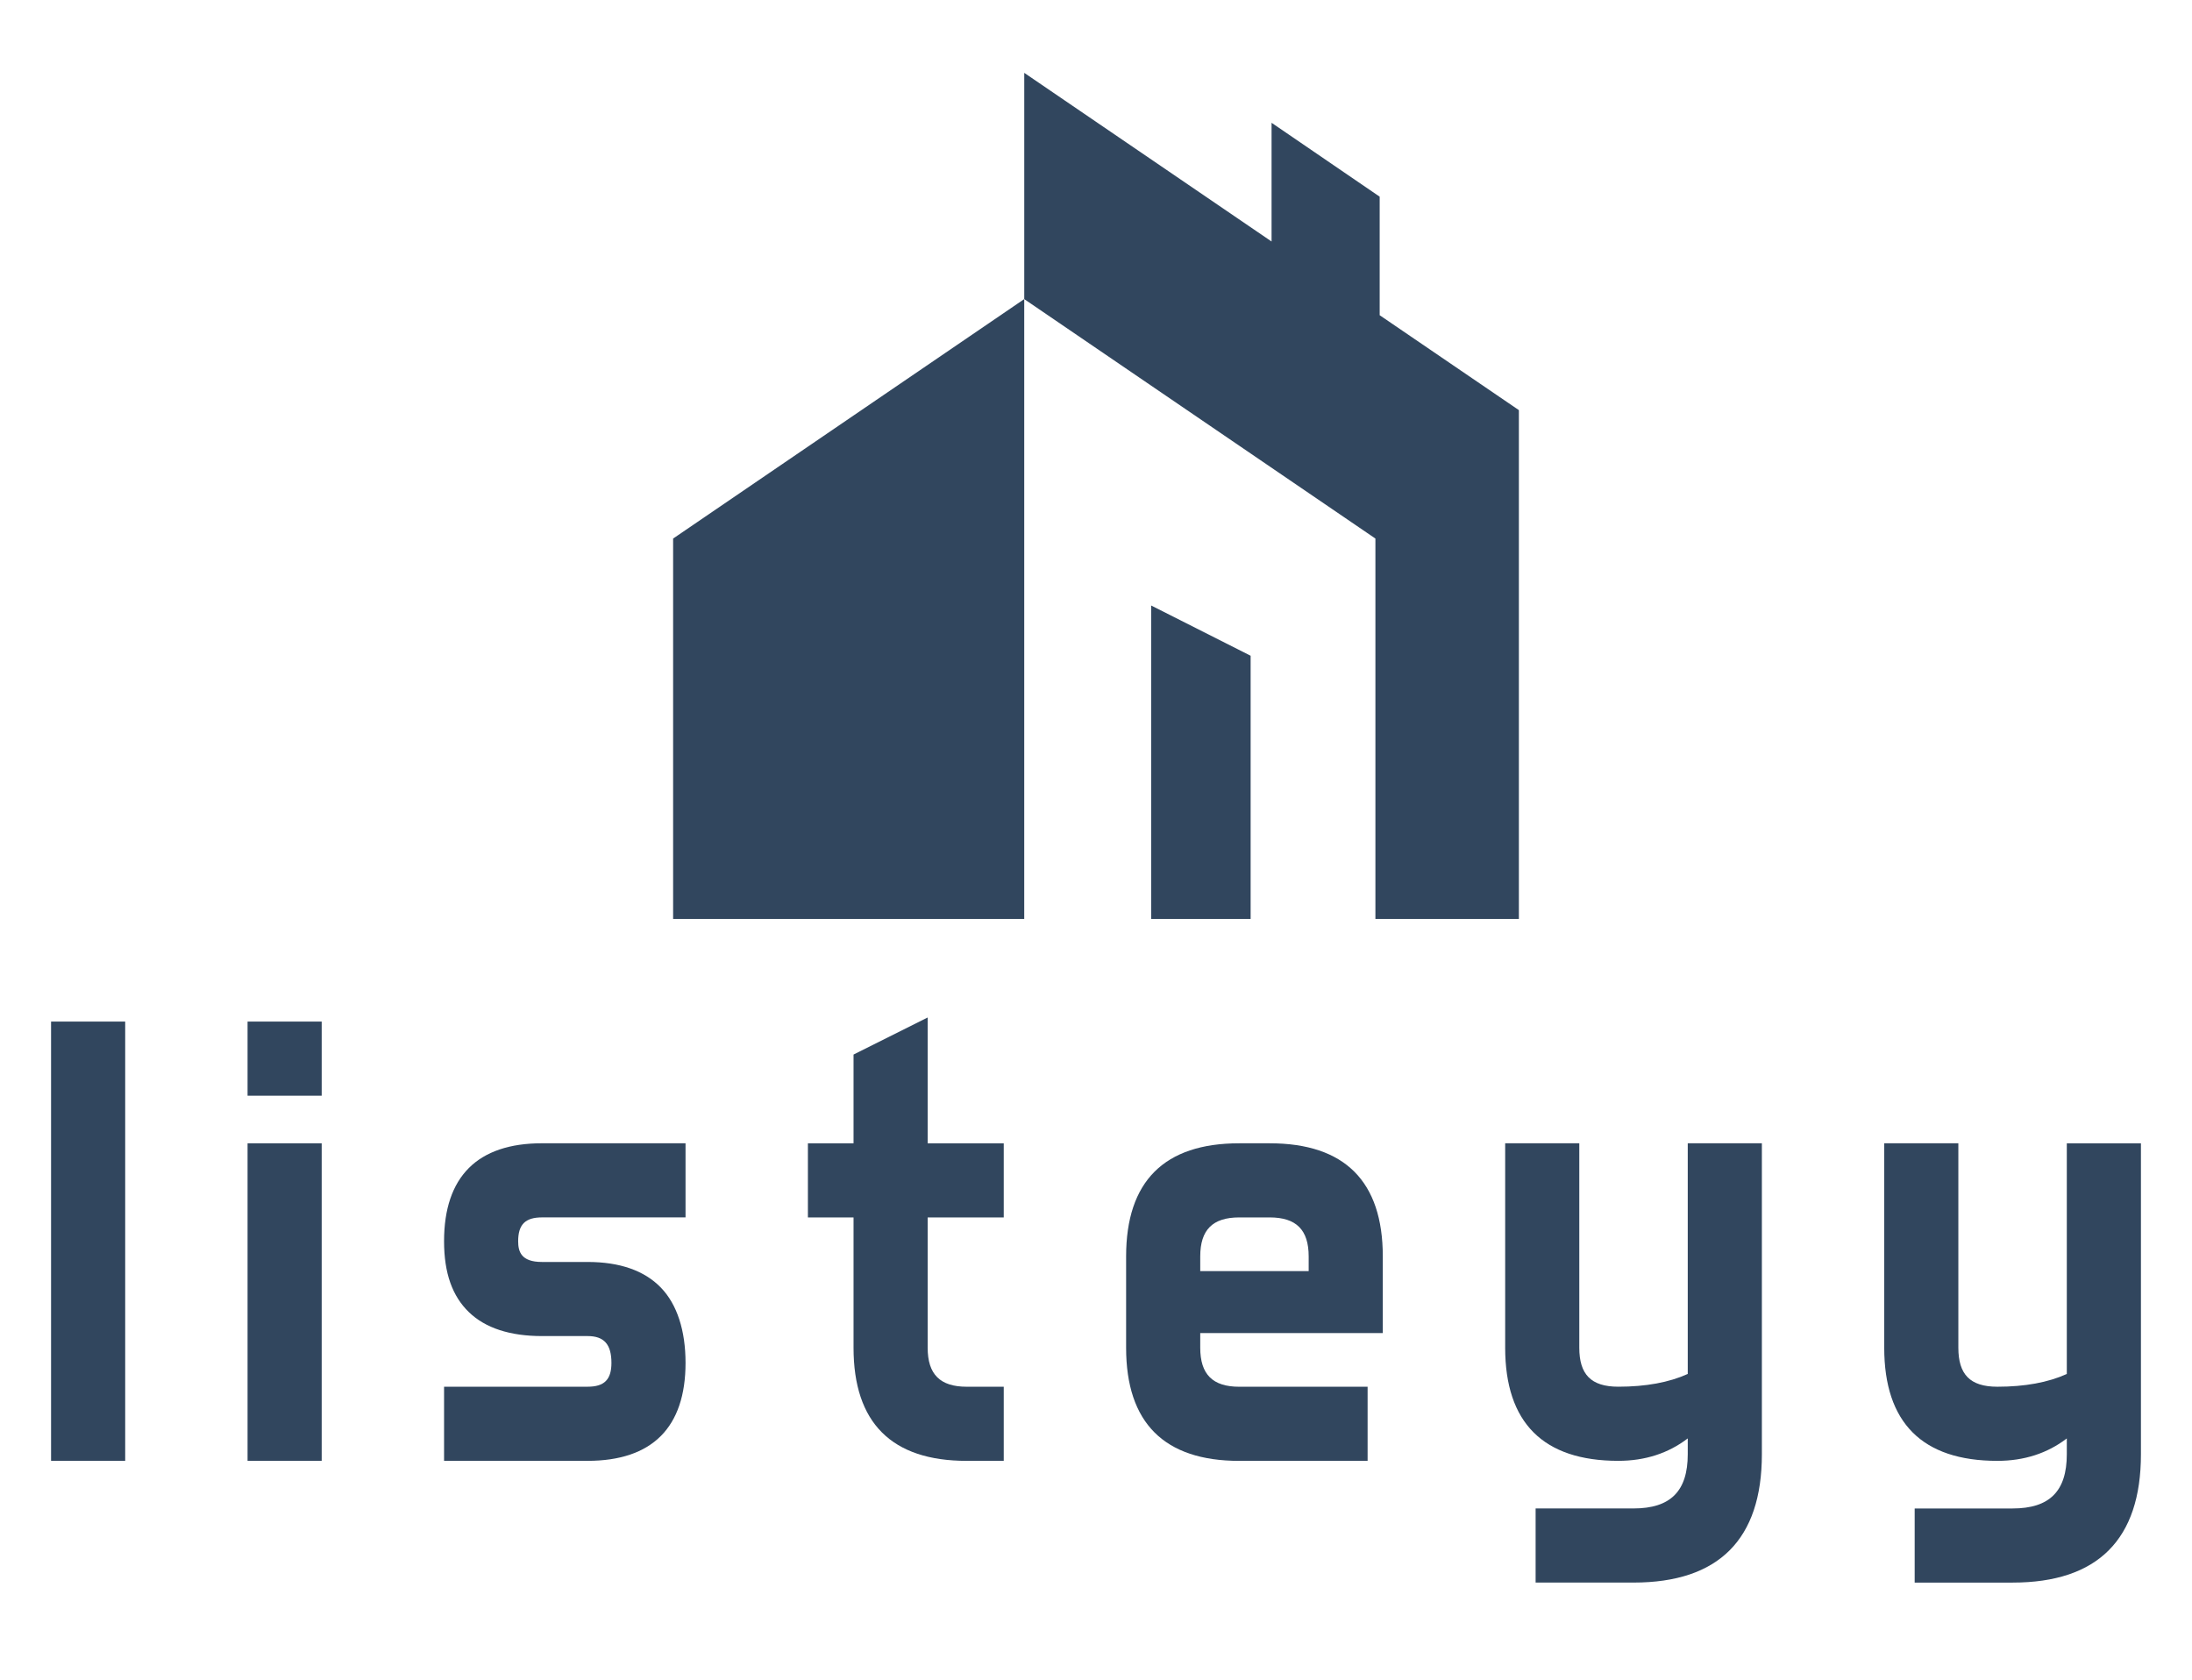
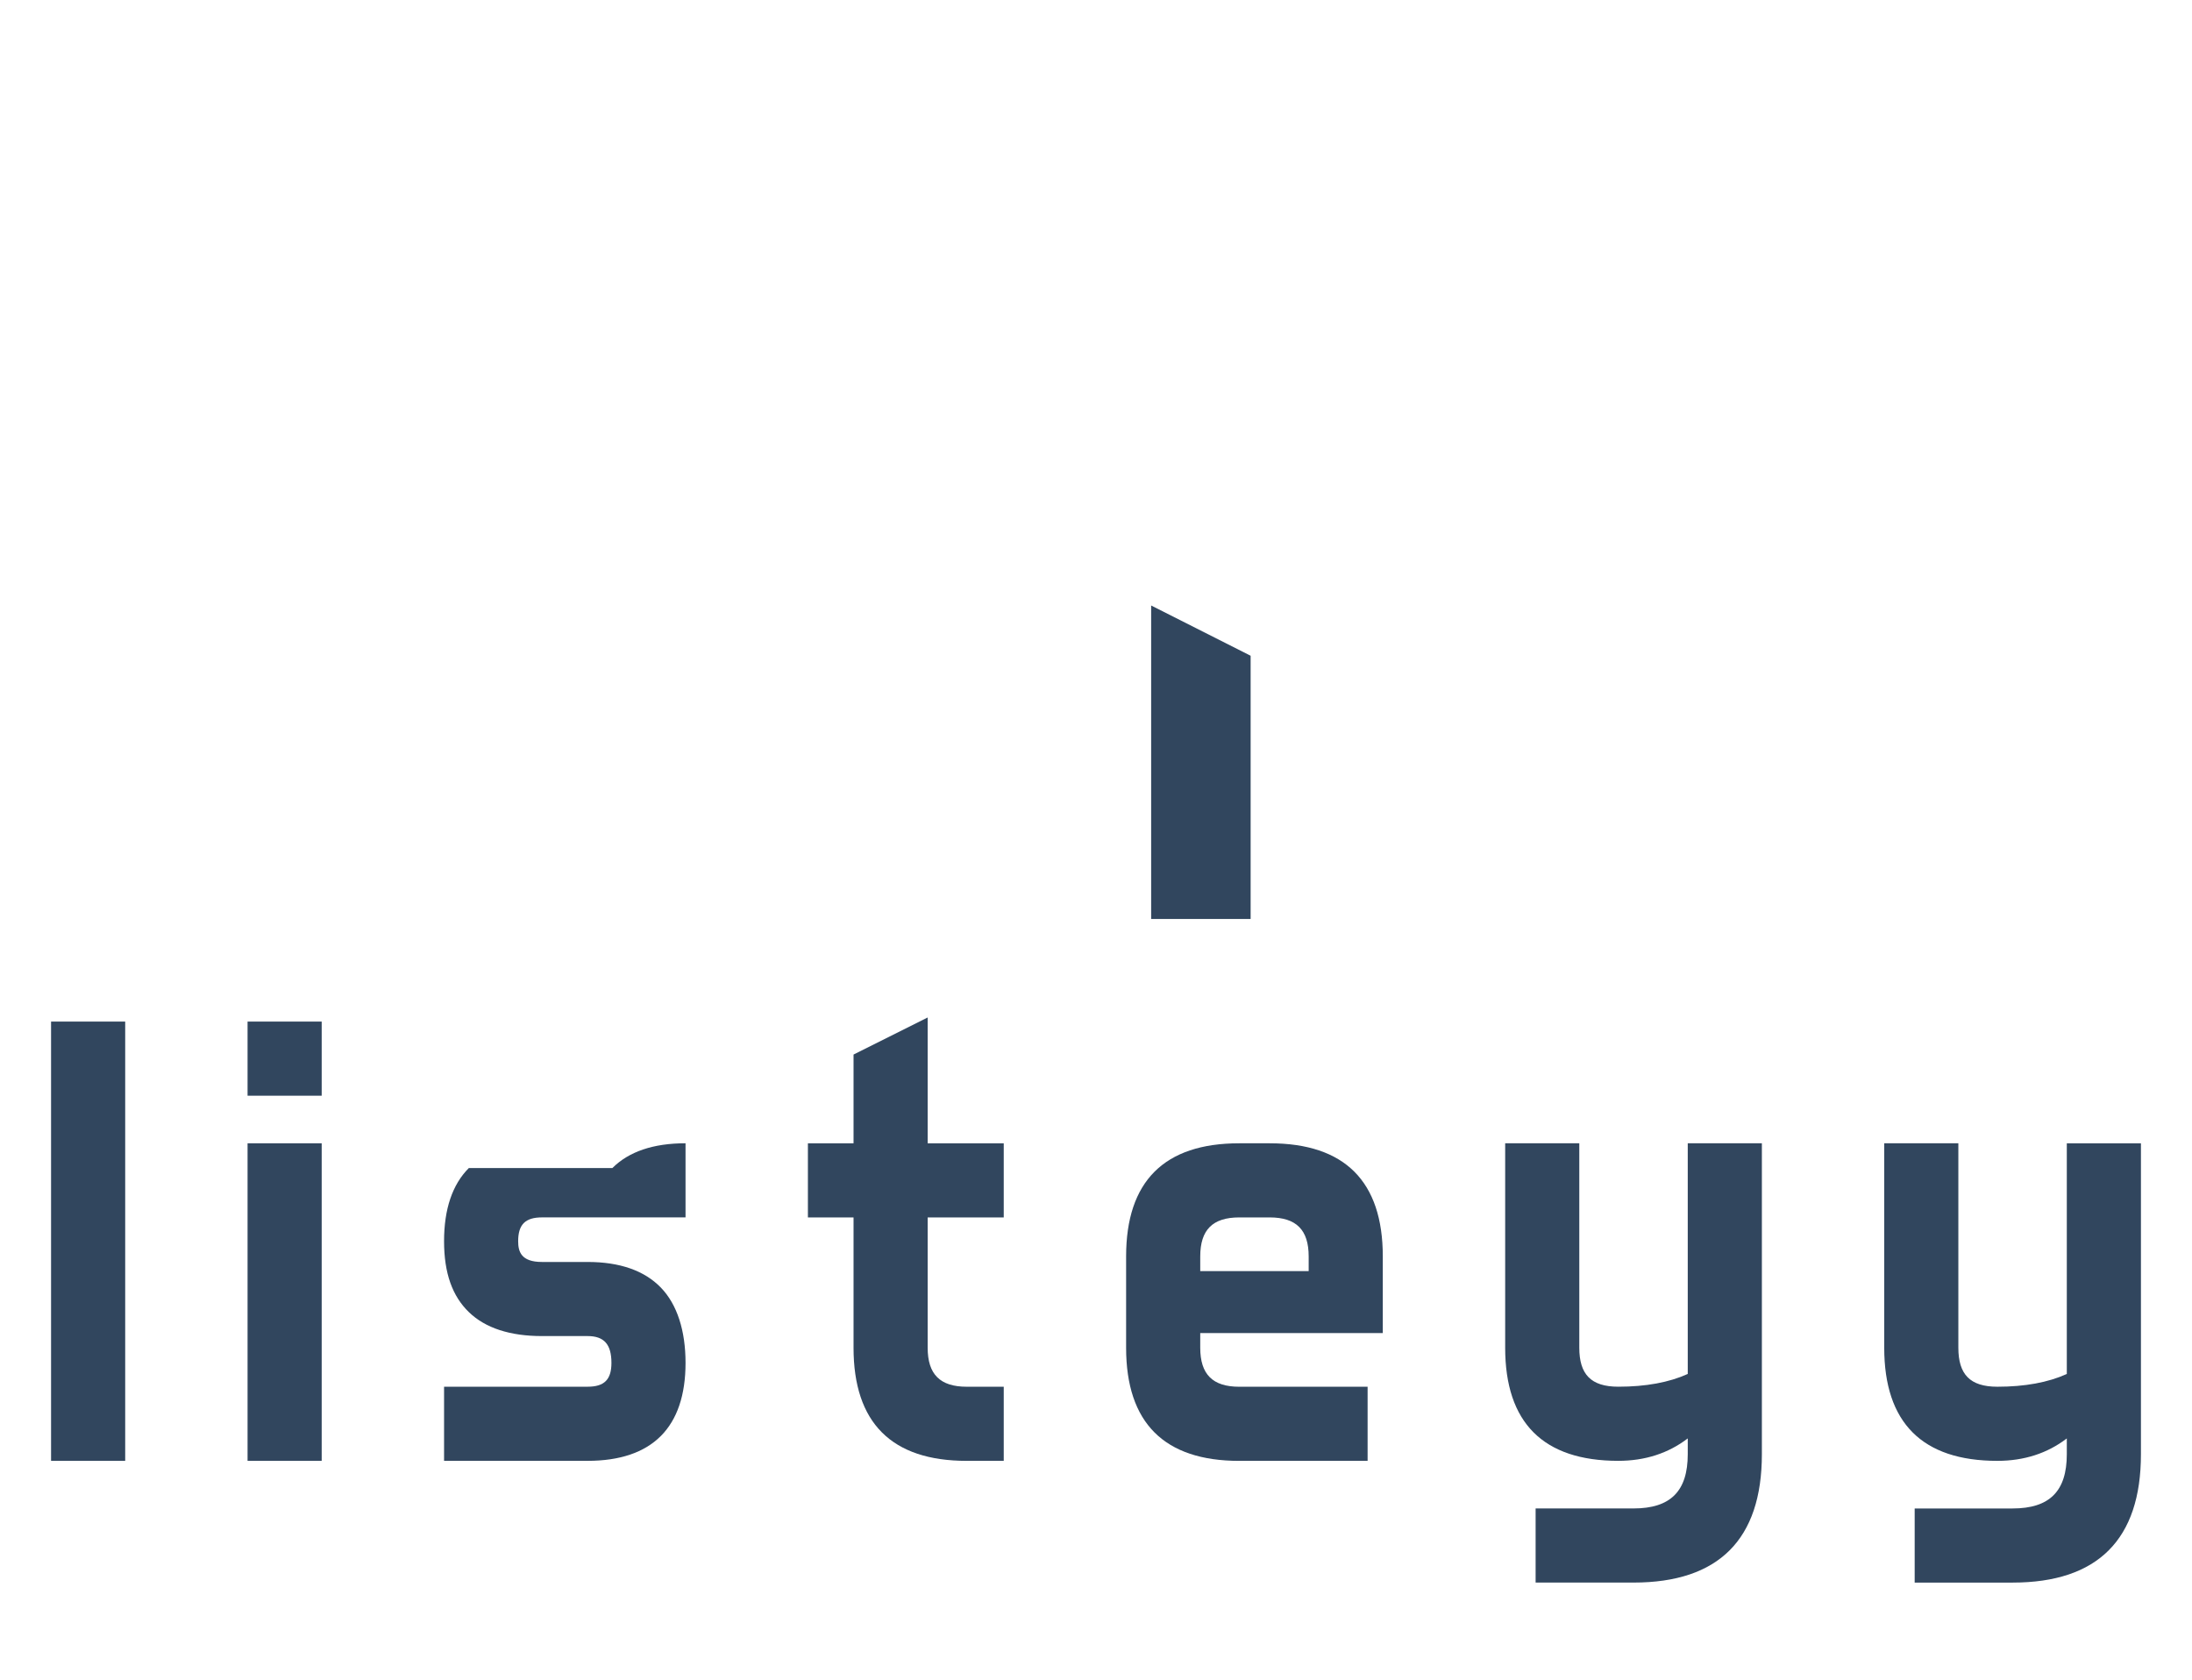
<svg xmlns="http://www.w3.org/2000/svg" id="Layer_1" data-name="Layer 1" viewBox="0 0 964.05 738.8">
  <defs>
    <style>
      .cls-1 {
        fill: #31465e;
        stroke-width: 0px;
      }
    </style>
  </defs>
  <g>
    <rect class="cls-1" x="22.46" y="449.28" width="32.6" height="193.19" />
    <rect class="cls-1" x="108.88" y="449.28" width="32.6" height="32.6" />
    <rect class="cls-1" x="108.88" y="502.81" width="32.6" height="139.66" />
-     <path class="cls-1" d="M206.19,513.7c-7.23,7.23-10.89,18.05-10.89,32.17s3.68,24.2,10.93,31.2c7.22,6.98,18.04,10.52,32.14,10.52h20.07c7.24,0,10.47,3.64,10.47,11.8,0,7.34-3.13,10.47-10.47,10.47h-63.14v32.6h63.14c14.12,0,24.95-3.66,32.17-10.89,7.23-7.23,10.89-18.05,10.89-32.17s-3.65-25.7-10.86-33.14c-7.23-7.47-18.07-11.26-32.21-11.26h-20.07c-9.22,0-10.47-4.61-10.47-9.13,0-7.34,3.13-10.47,10.47-10.47h63.14v-32.6h-63.14c-14.12,0-24.95,3.66-32.17,10.89Z" />
+     <path class="cls-1" d="M206.19,513.7c-7.23,7.23-10.89,18.05-10.89,32.17s3.68,24.2,10.93,31.2c7.22,6.98,18.04,10.52,32.14,10.52h20.07c7.24,0,10.47,3.64,10.47,11.8,0,7.34-3.13,10.47-10.47,10.47h-63.14v32.6h63.14c14.12,0,24.95-3.66,32.17-10.89,7.23-7.23,10.89-18.05,10.89-32.17s-3.65-25.7-10.86-33.14c-7.23-7.47-18.07-11.26-32.21-11.26h-20.07c-9.22,0-10.47-4.61-10.47-9.13,0-7.34,3.13-10.47,10.47-10.47h63.14v-32.6c-14.12,0-24.95,3.66-32.17,10.89Z" />
    <path class="cls-1" d="M407.99,447.48l-32.6,16.3v39.03h-20.07v32.6h20.07v57.3c0,33.02,16.74,49.76,49.76,49.76h16.3v-32.6h-16.3c-11.7,0-17.16-5.45-17.16-17.16v-57.3h33.46v-32.6h-33.46v-55.33Z" />
    <path class="cls-1" d="M558.41,502.81h-13.38c-33.02,0-49.76,16.74-49.76,49.76v40.15c0,33.02,16.74,49.76,49.76,49.76h56.45v-32.6h-56.45c-11.7,0-17.16-5.45-17.16-17.16v-6.45h80.29v-33.7c0-33.02-16.74-49.76-49.76-49.76ZM545.02,535.41h13.38c11.7,0,17.16,5.45,17.16,17.16v6.45h-47.69v-6.45c0-11.7,5.45-17.16,17.16-17.16Z" />
    <path class="cls-1" d="M742.28,604.25c-8.21,3.73-18.48,5.61-30.54,5.61s-17.16-5.45-17.16-17.16v-89.9h-32.6v89.9c0,33.02,16.74,49.76,49.76,49.76,11.75,0,21.99-3.31,30.54-9.86v6.95c0,16.27-7.58,23.85-23.85,23.85h-43.06v32.6h43.06c37.46,0,56.45-18.99,56.45-56.45v-136.74h-32.6v101.45Z" />
    <path class="cls-1" d="M908.99,502.81v101.45c-8.21,3.73-18.48,5.61-30.54,5.61s-17.16-5.45-17.16-17.16v-89.9h-32.6v89.9c0,33.02,16.74,49.76,49.76,49.76,11.75,0,21.99-3.31,30.54-9.86v6.95c0,16.27-7.58,23.85-23.85,23.85h-43.06v32.6h43.06c37.46,0,56.45-18.99,56.45-56.45v-136.74h-32.6Z" />
  </g>
  <g>
-     <polygon class="cls-1" points="606.79 138.63 606.79 86.5 559.24 54 559.24 106.21 450.47 32.04 450.47 131.55 604.91 236.85 604.91 404.15 668.01 404.15 668.01 180.37 606.79 138.63" />
-     <polygon class="cls-1" points="296.04 404.15 450.46 404.15 450.46 131.54 296.04 236.85 296.04 404.15" />
    <polygon class="cls-1" points="506.28 404.15 550.03 404.15 550.03 288.39 506.28 266.29 506.28 404.15" />
  </g>
</svg>